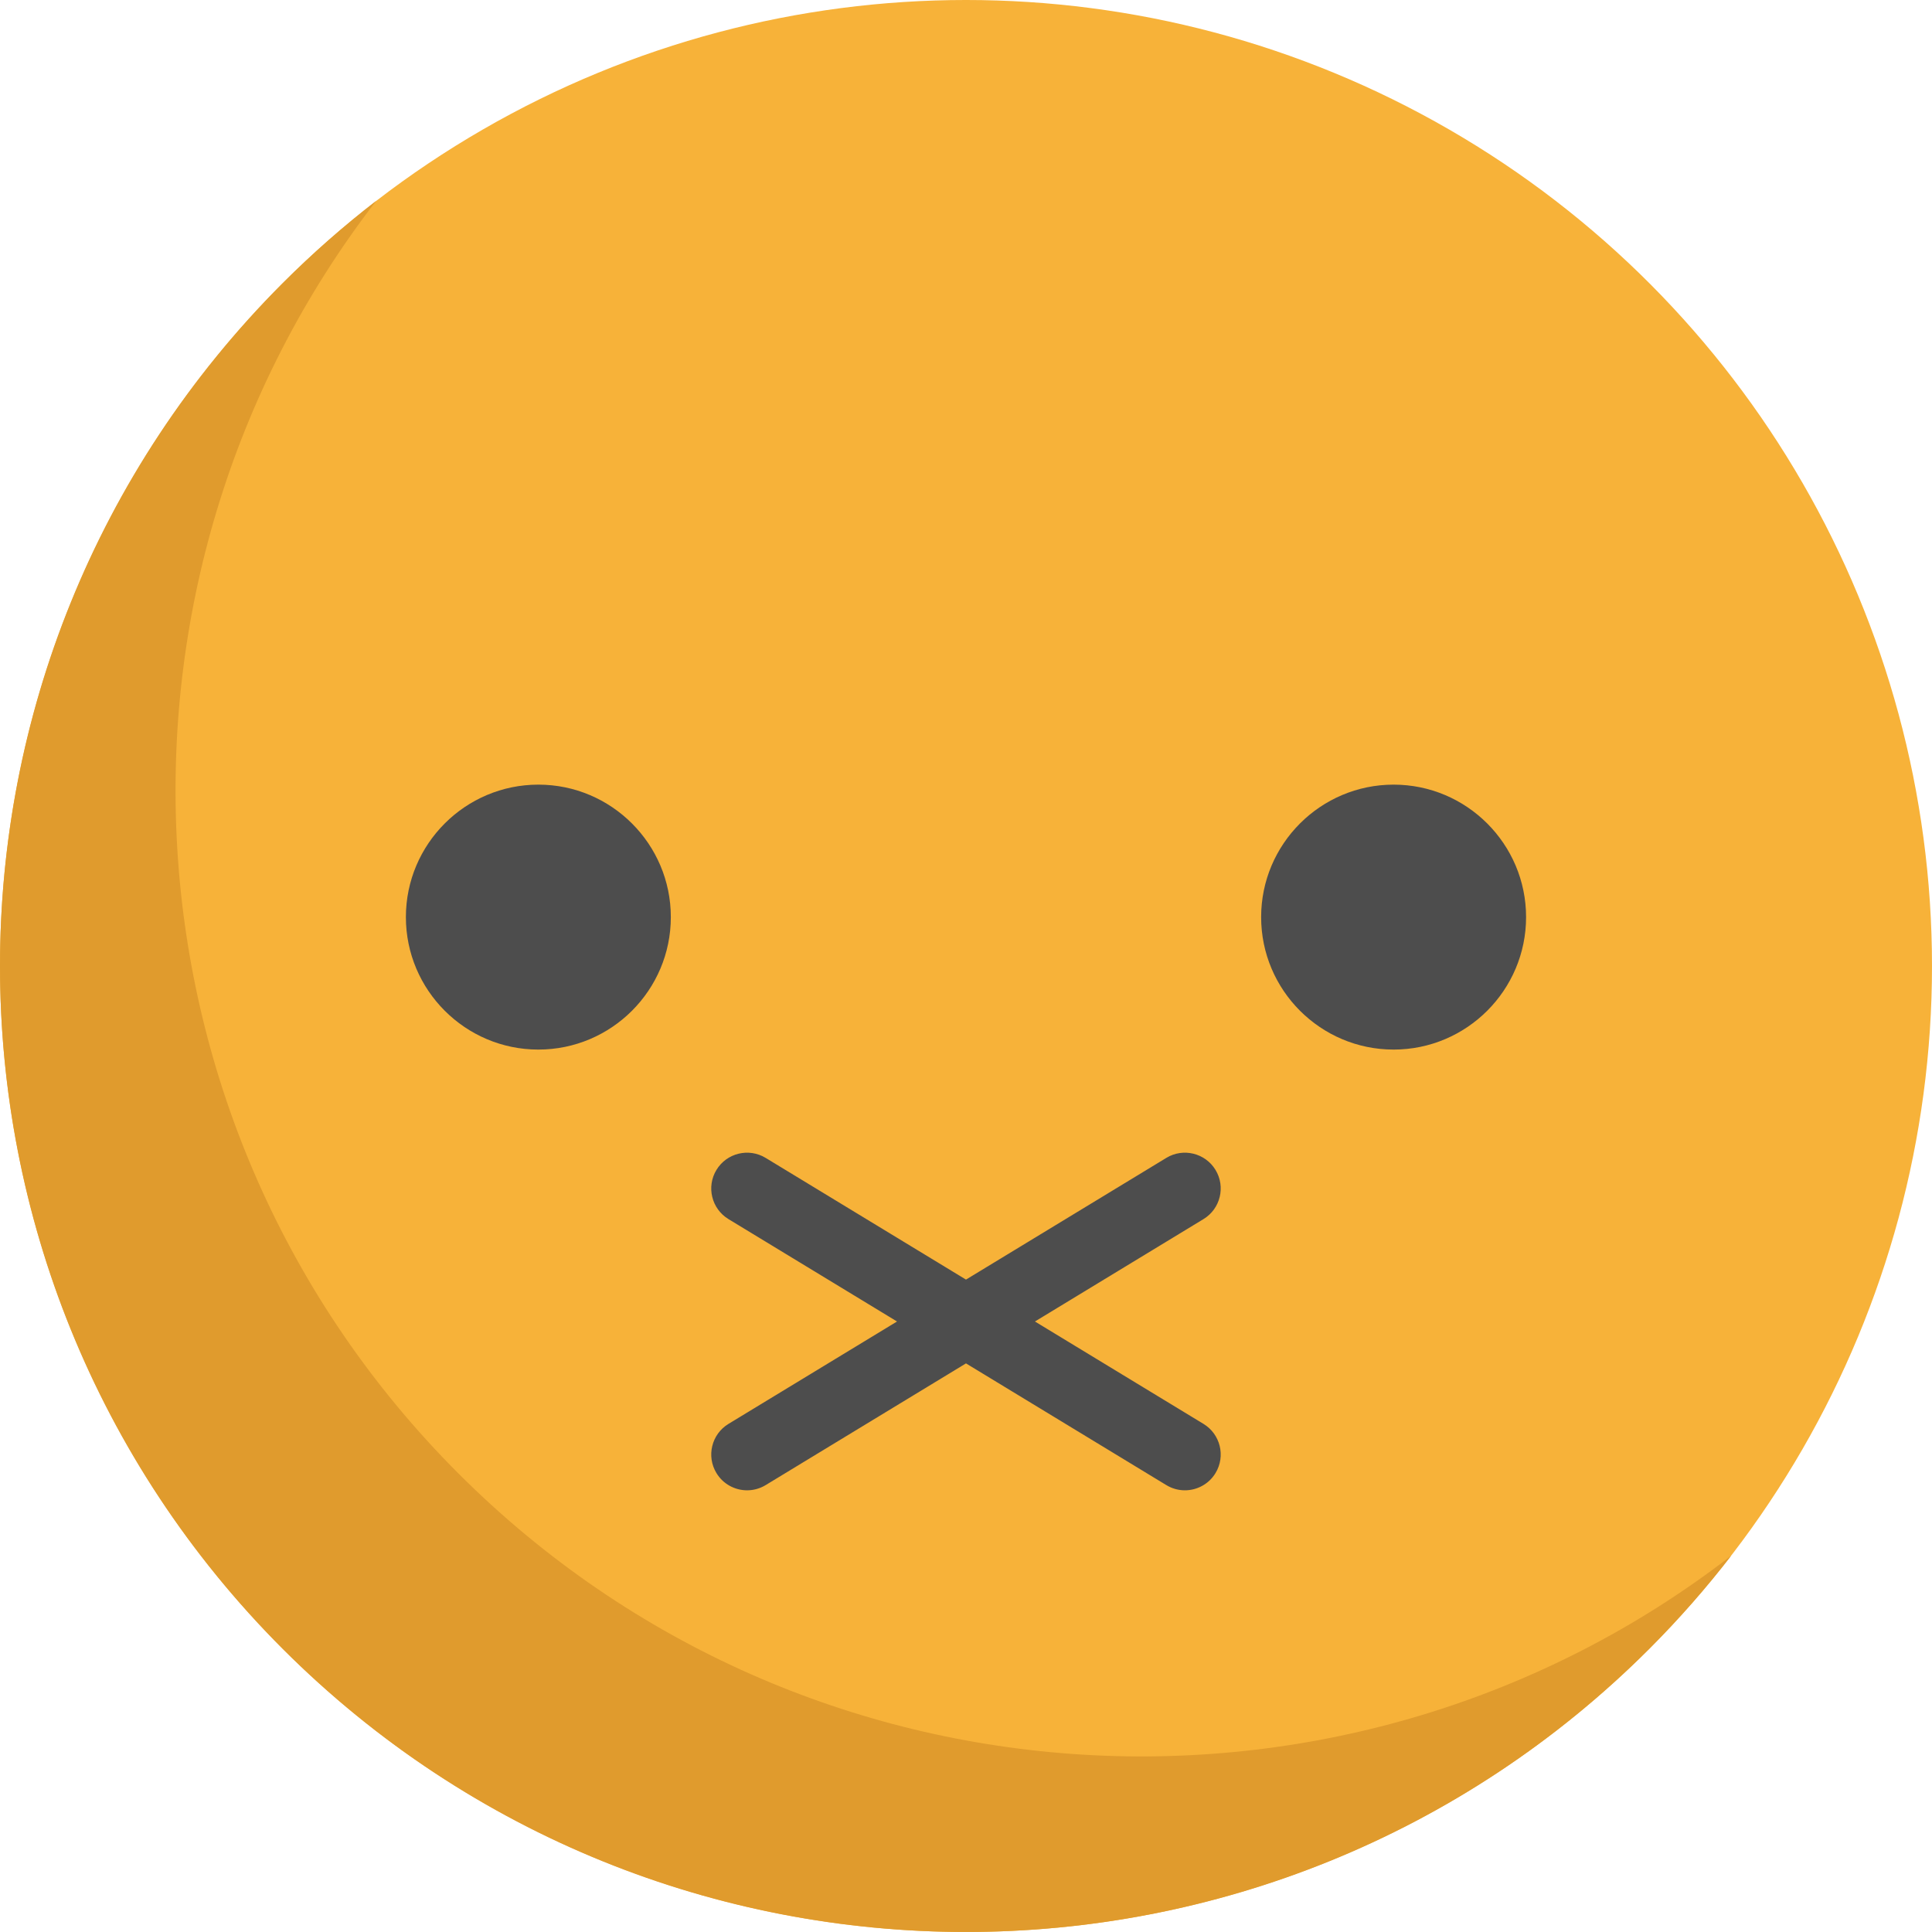
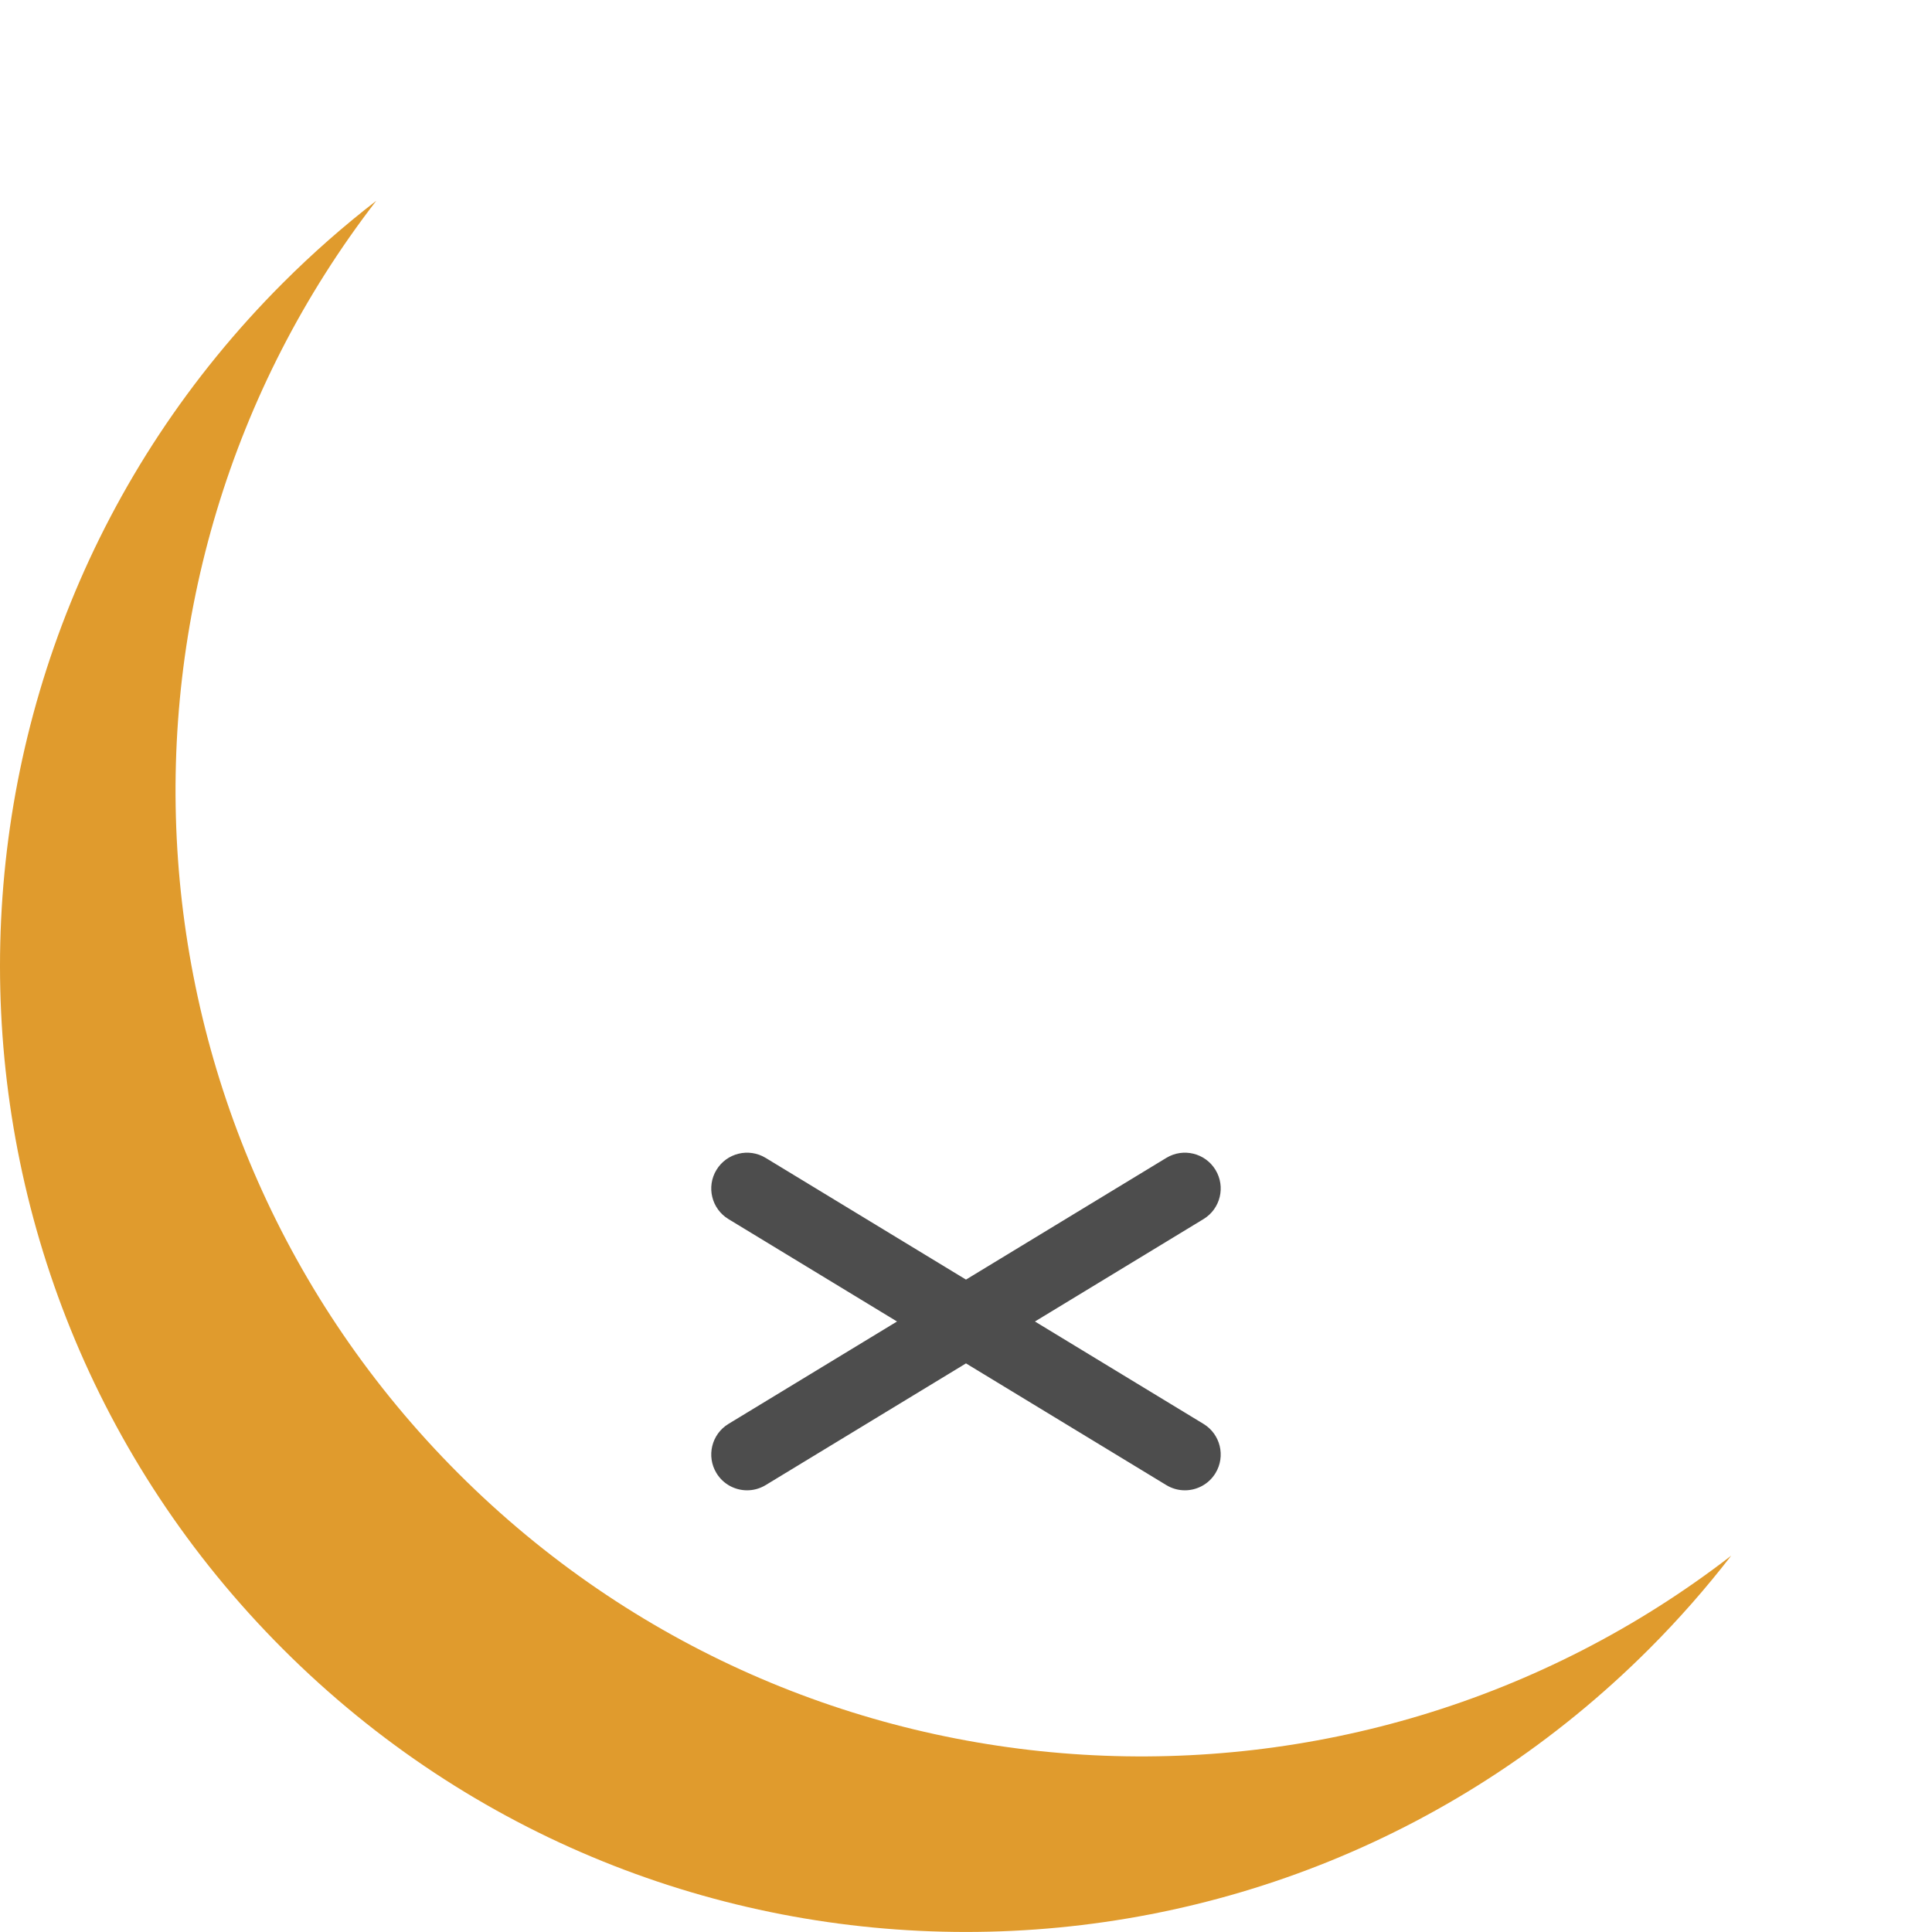
<svg xmlns="http://www.w3.org/2000/svg" height="800px" width="800px" version="1.1" id="Layer_1" viewBox="0 0 512.009 512.009" xml:space="preserve">
-   <circle style="fill:#F7B239;" cx="256.004" cy="256.004" r="256.004" />
  <path style="fill:#E09B2D;" d="M121.499,390.501C29.407,298.407,22.15,153.608,99.723,53.204  c-8.593,6.638-16.861,13.895-24.743,21.777c-99.974,99.974-99.974,262.065,0,362.038s262.065,99.974,362.038,0  c7.881-7.881,15.138-16.15,21.777-24.743C358.392,489.85,213.593,482.593,121.499,390.501z" />
  <g>
-     <path style="fill:#4D4D4D;" d="M142.674,207.94c-19.358,0-35.107,15.749-35.107,35.107s15.749,35.107,35.107,35.107   s35.107-15.749,35.107-35.107S162.031,207.94,142.674,207.94z" />
-     <path style="fill:#4D4D4D;" d="M369.327,207.94c-19.358,0-35.107,15.749-35.107,35.107s15.749,35.107,35.107,35.107   s35.107-15.749,35.107-35.107S388.684,207.94,369.327,207.94z" />
    <path style="fill:#4D4D4D;" d="M322.128,310.042c-2.72-4.477-8.556-5.905-13.036-3.183l-53.092,32.254l-53.092-32.254   c-4.479-2.72-10.315-1.296-13.036,3.183s-1.296,10.315,3.183,13.036l44.67,27.138l-44.67,27.138   c-4.479,2.72-5.904,8.558-3.183,13.036c1.785,2.939,4.913,4.563,8.119,4.563c1.679,0,3.378-0.445,4.918-1.38l53.092-32.254   l53.092,32.254c1.54,0.935,3.239,1.38,4.918,1.38c3.205,0,6.333-1.624,8.118-4.563c2.721-4.479,1.296-10.315-3.183-13.036   l-44.67-27.138l44.67-27.138C323.423,320.358,324.849,314.52,322.128,310.042z" />
  </g>
</svg>